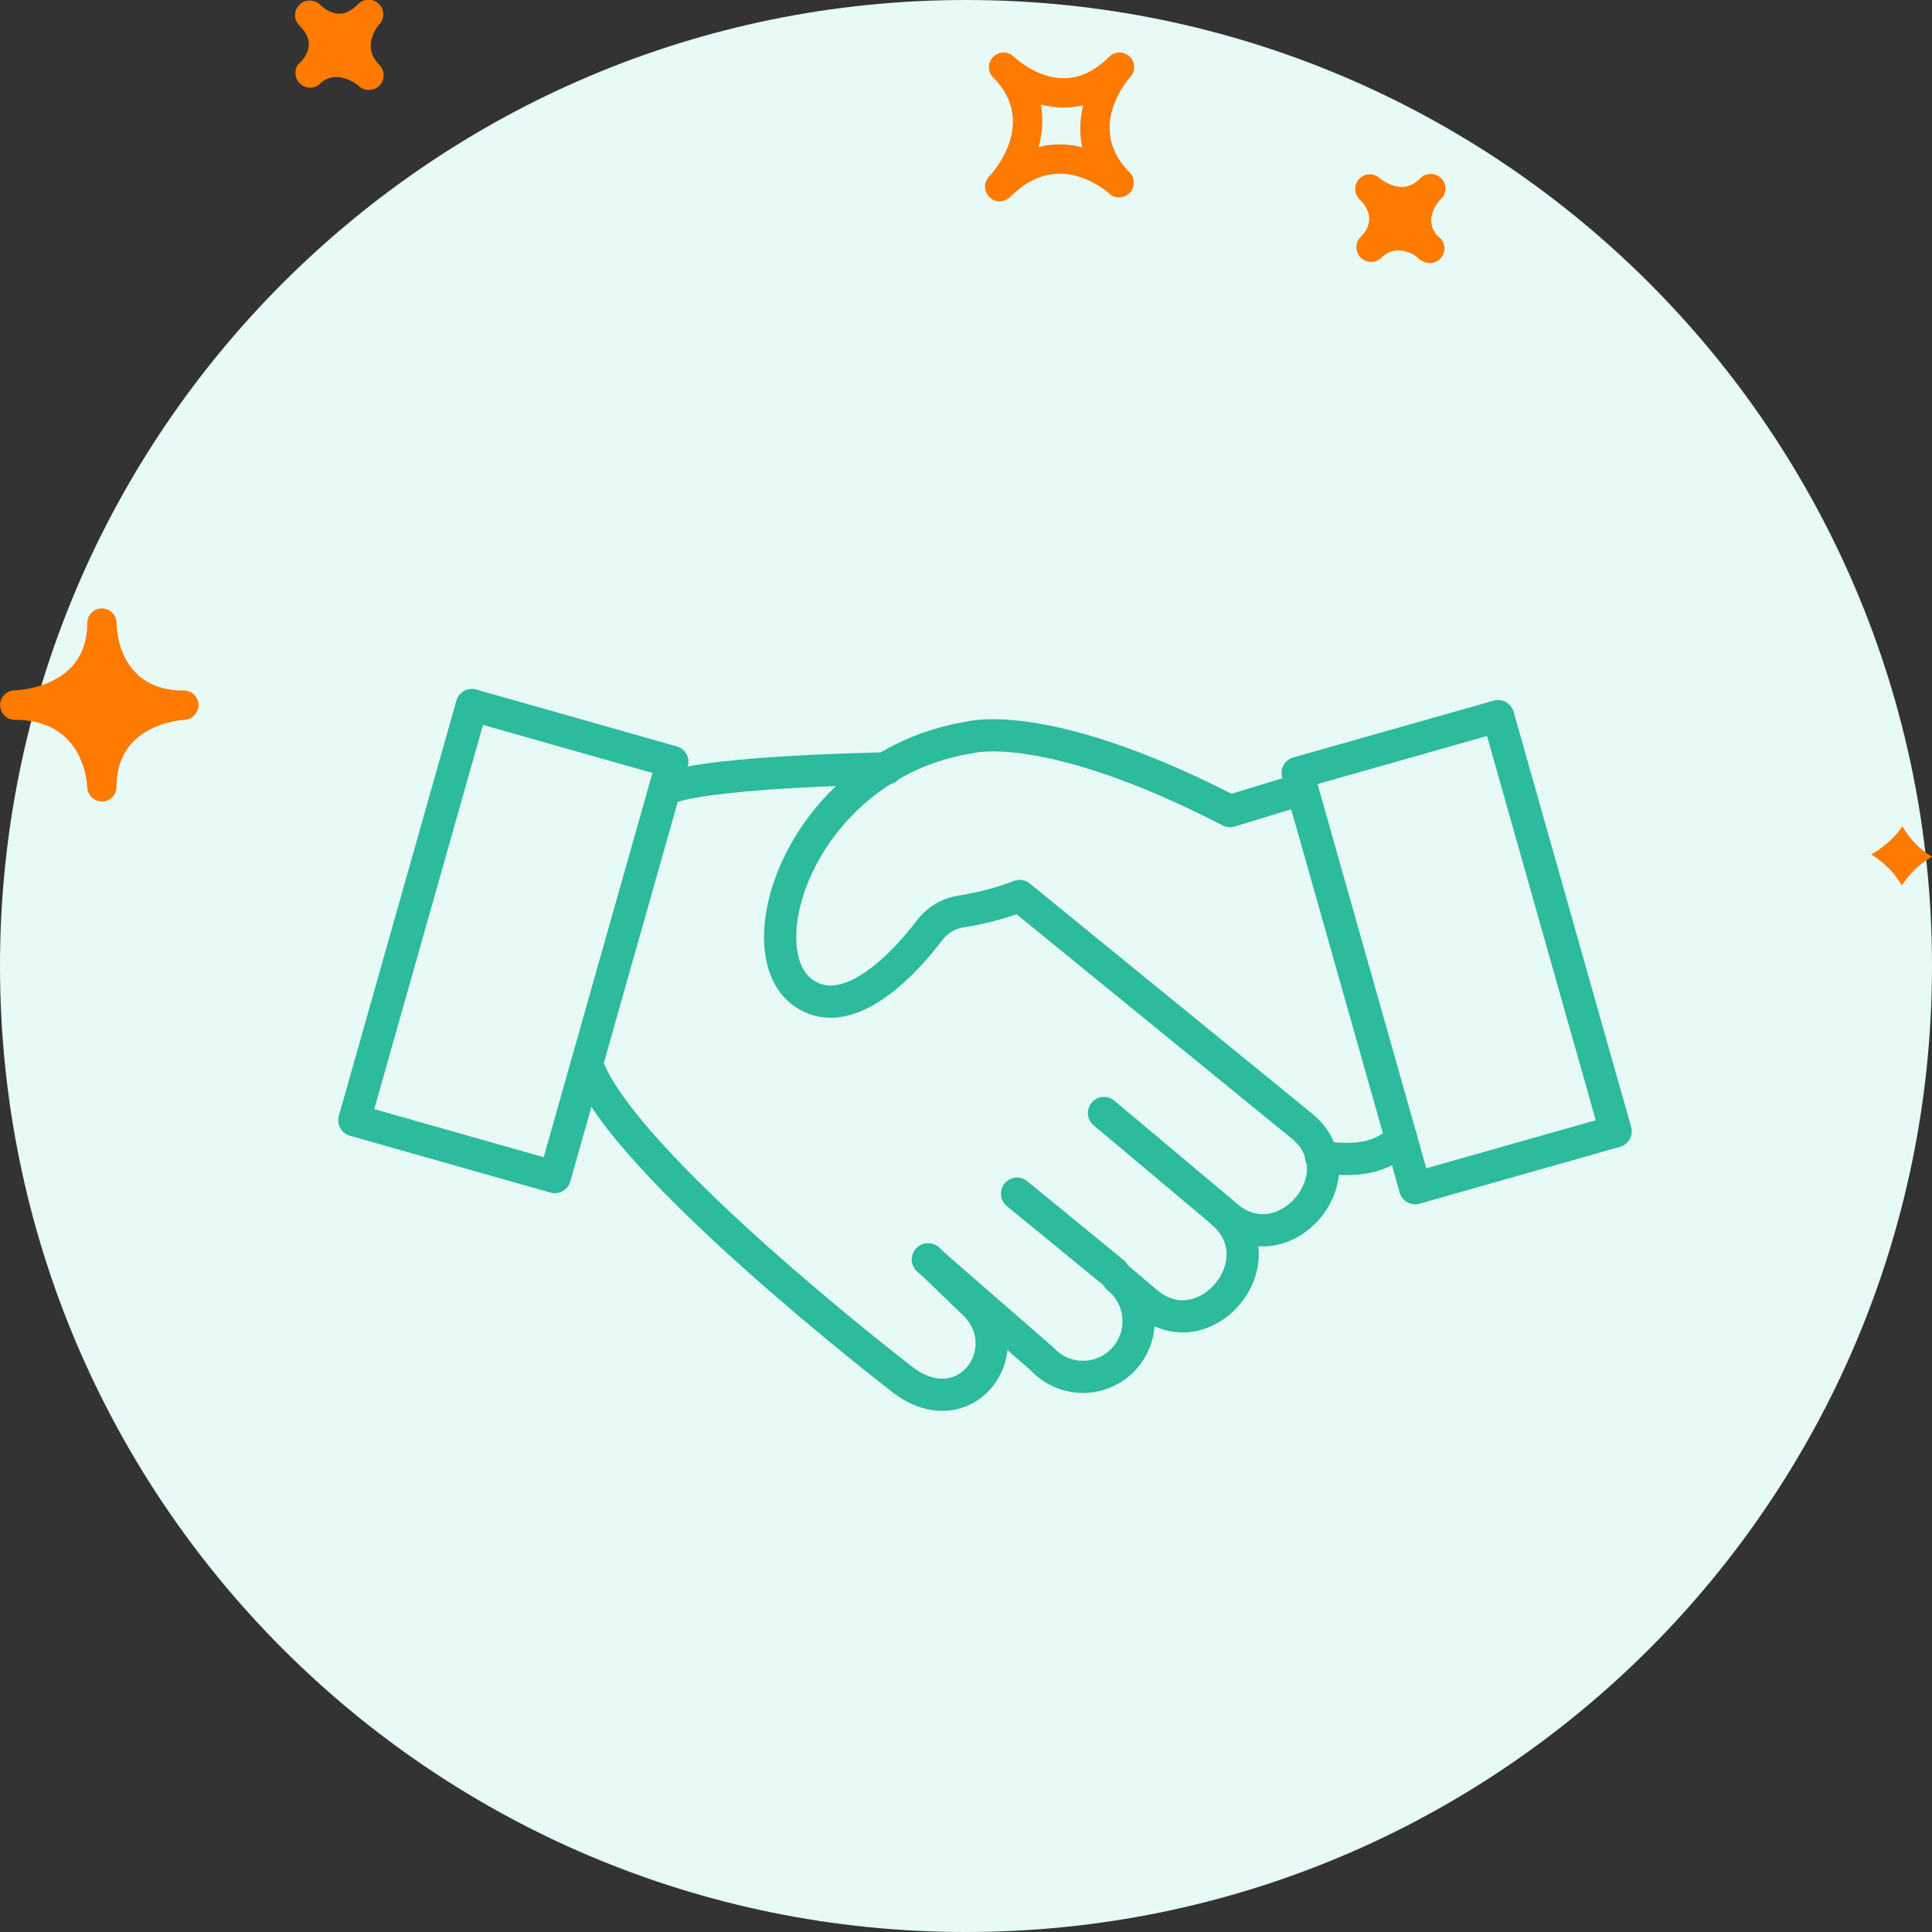
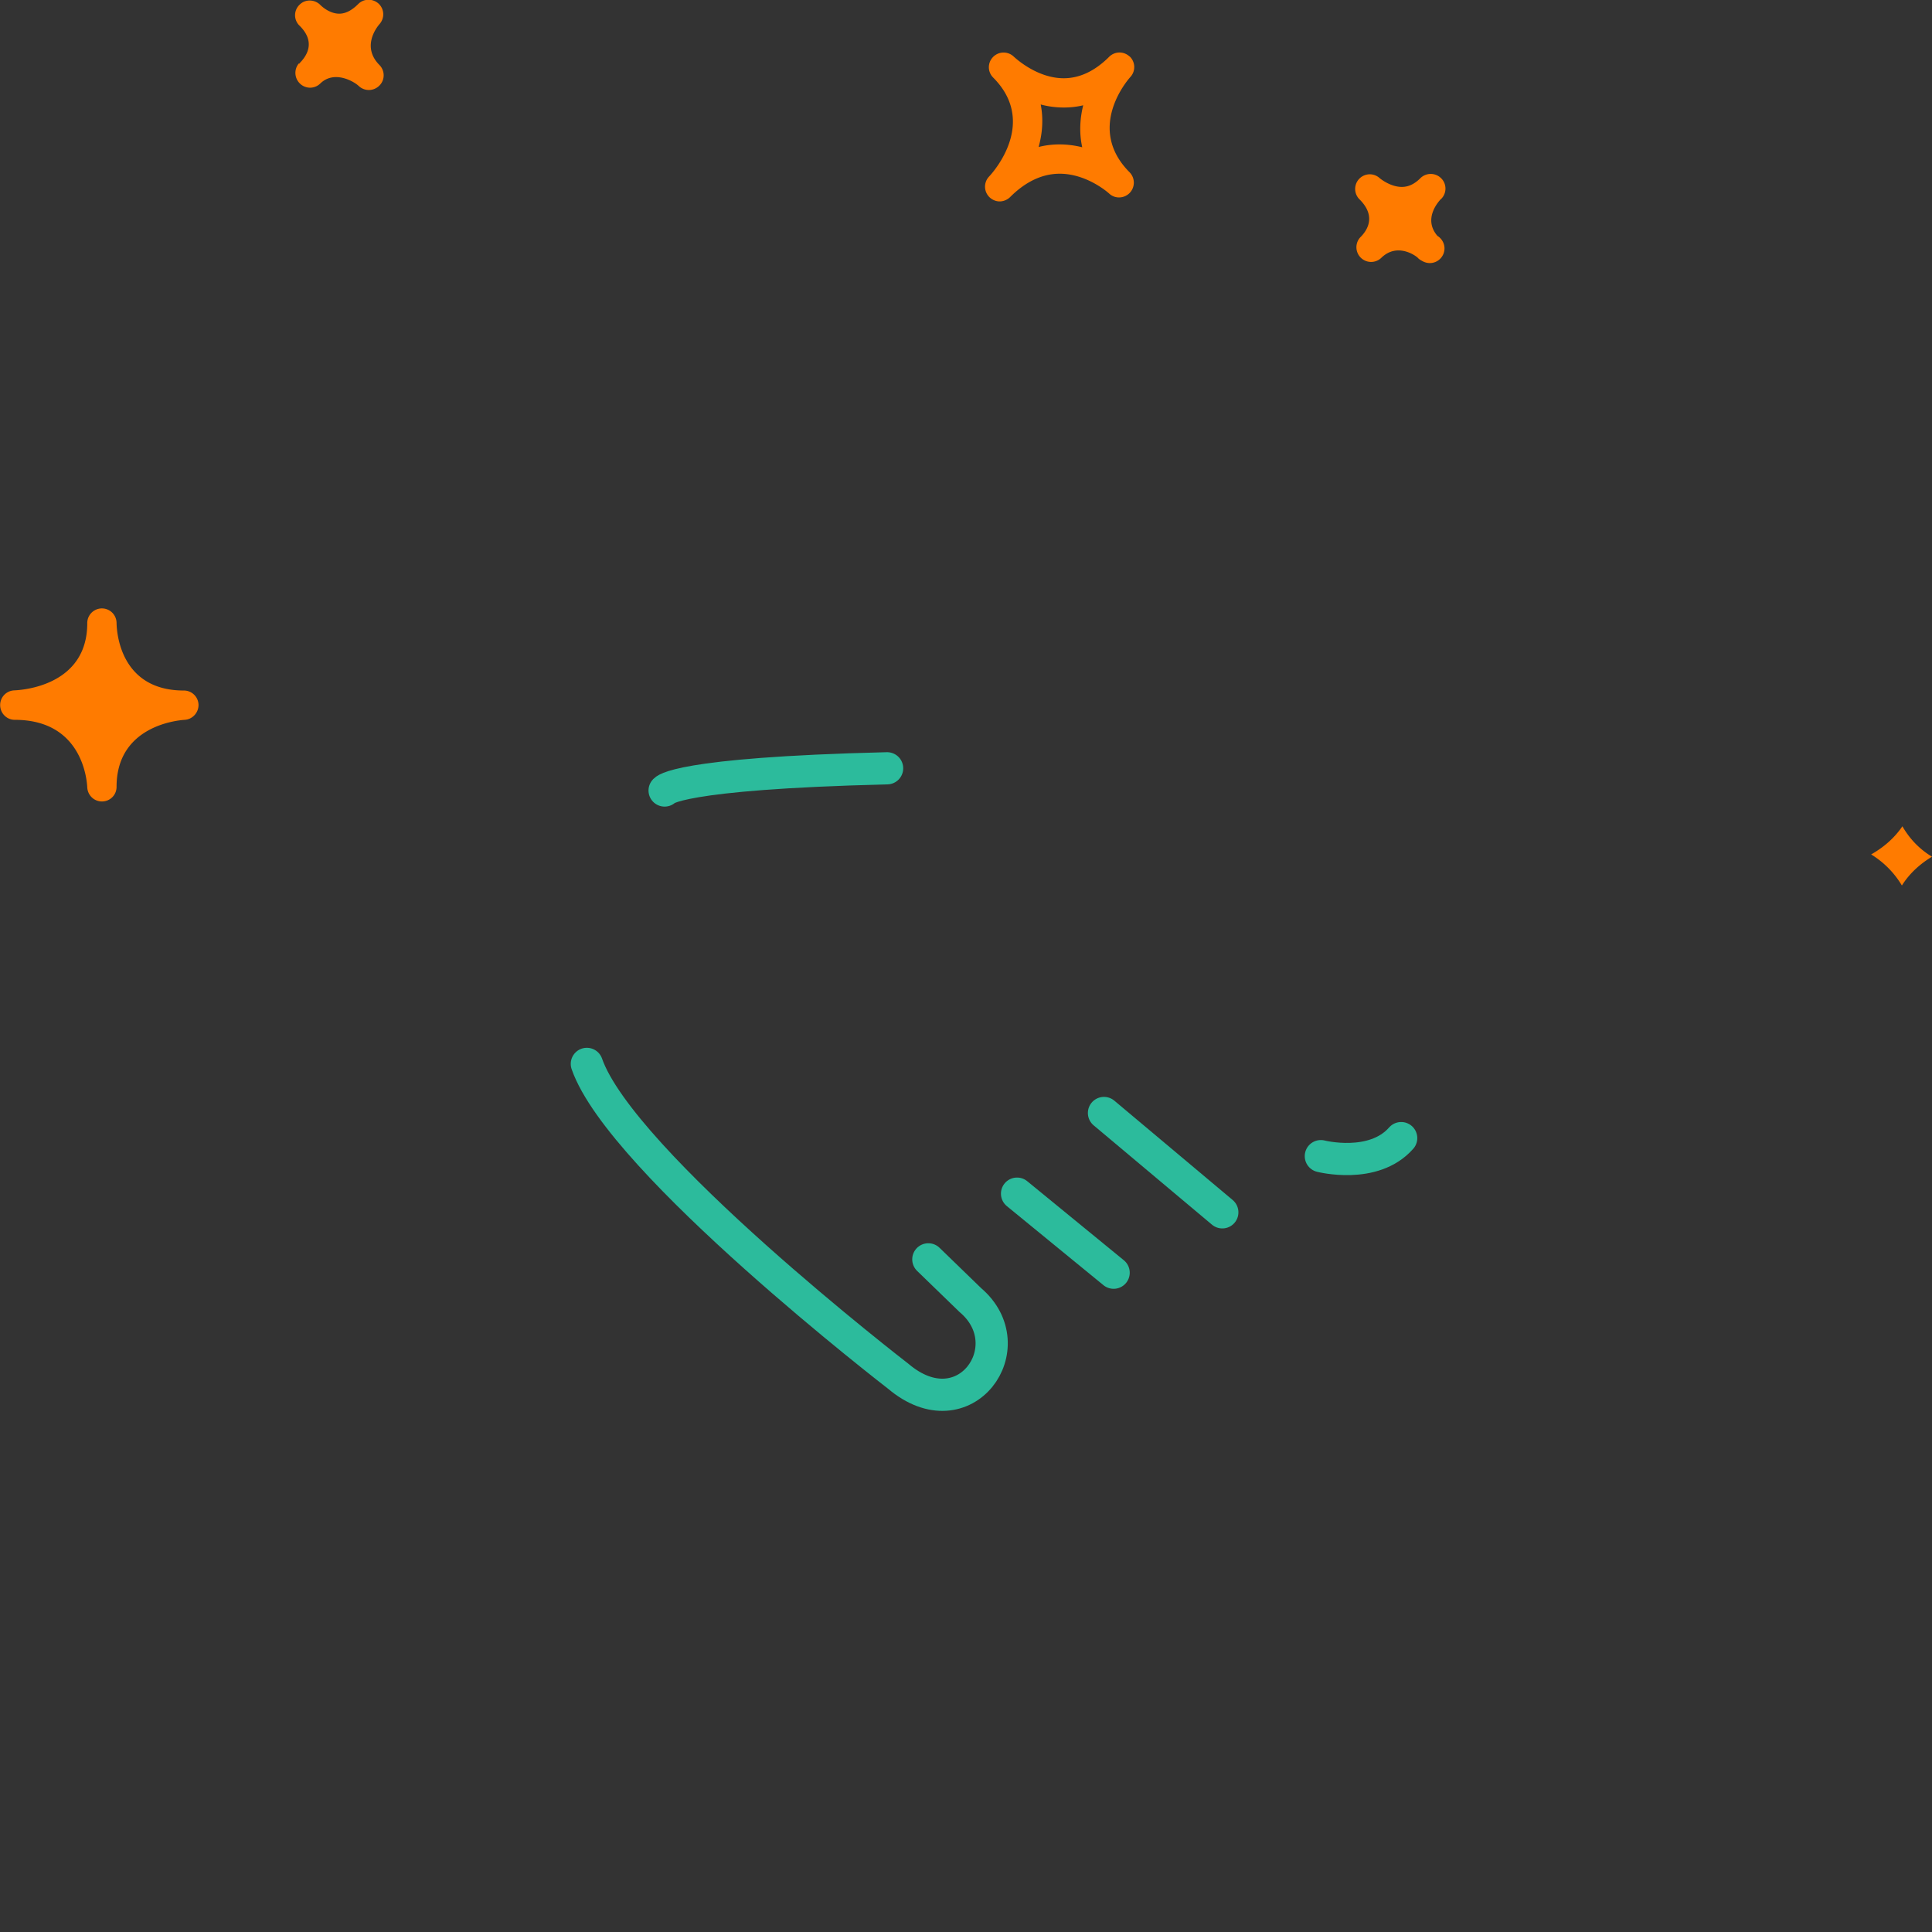
<svg xmlns="http://www.w3.org/2000/svg" id="Calque_1" data-name="Calque 1" viewBox="0 0 120 120">
  <rect x="0" y="0" width="120" height="120" fill="#333333" stroke="none" />
  <defs>
    <clipPath id="clippath">
      <path d="M0 0h120v120H0z" class="cls-3" />
    </clipPath>
    <clipPath id="clippath-1">
      <path d="M0 0h120v120H0z" class="cls-3" />
    </clipPath>
    <style>.cls-3,.cls-4{fill:none}.cls-4{stroke:#2cbb9c;stroke-linecap:round;stroke-linejoin:round;stroke-width:2px}</style>
  </defs>
  <g style="clip-path:url(#clippath)">
    <g style="clip-path:url(#clippath-1)">
-       <path d="M60 120c33.14 0 60-26.86 60-60S93.14 0 60 0 0 26.86 0 60s26.86 60 60 60" style="fill:#e7faf5" />
      <path d="m75.92 75.3-7.35-6.17M69.17 79.05l-6-4.91M36.45 66.08c2.13 6.13 19.34 19.4 19.34 19.4 4.14 3.51 7.88-1.85 4.48-4.73l-2.61-2.53" class="cls-4" />
-       <path d="m57.63 78.23 7.09 6.17a3.456 3.456 0 1 0 4.7-5.04l1.78 1.51c3.59 3.07 8.28-2.54 4.71-5.56l.29.23c3.57 3.03 8.27-2.54 4.71-5.56L63.33 55.65c-1.14.44-2.33.75-3.54.95-.8.1-1.52.51-2.02 1.14-1.59 2.11-5.13 5.92-7.91 3.9-3.71-2.69 0-14.18 10.4-15.84 0 0 4.68-1.33 16.14 4.58l4.22-1.29M29.31 43.79l-7.3 25.79 12.45 3.53 7.3-25.79zM93.05 44.48 80.6 48.01l7.3 25.79 12.45-3.53z" class="cls-4" />
      <path d="M41.28 49.1s.61-1.06 13.82-1.38M82.04 71.81s3.27.84 4.99-1.12" class="cls-4" />
      <path d="M70.16 3.51a.909.909 0 0 0-1.27.02c-.88.88-1.83 1.33-2.82 1.33-1.71 0-3.07-1.32-3.09-1.33a.914.914 0 0 0-1.29 0c-.36.36-.36.93 0 1.29 2.75 2.76.05 5.82-.26 6.15-.34.36-.33.93.03 1.28.18.17.41.26.63.26s.47-.09.65-.27c.96-.96 2-1.45 3.08-1.45 1.72 0 3.06 1.22 3.07 1.23.36.34.93.32 1.28-.04a.92.92 0 0 0-.01-1.28c-2.67-2.68-.23-5.61.06-5.93a.91.91 0 0 0-.06-1.27Zm-2.93 5.64a5.79 5.79 0 0 0-1.41-.18c-.45 0-.88.05-1.31.16.23-.82.31-1.72.13-2.64.81.22 1.77.26 2.64.05-.2.81-.26 1.7-.06 2.61Zm22.27 3.21c-.19.2-1.11 1.25-.22 2.29.26.16.44.45.44.78 0 .5-.41.91-.91.91-.19 0-.36-.06-.51-.15a.94.94 0 0 1-.18-.12s-.04-.03-.05-.05c-.17-.17-1.3-.95-2.27-.01a.913.913 0 0 1-1.32-1.26s.03-.03.04-.04c.42-.43.96-1.29-.07-2.32a.909.909 0 0 1 1.25-1.32s.64.54 1.37.54c.41 0 .79-.18 1.15-.54.35-.35.93-.36 1.29 0 .36.35.36.93 0 1.29Zm-70.92-8.4s.04-.04.05-.06c.51-.52.92-1.34.01-2.27l-.04-.04c-.01-.01-.02-.03-.03-.03a.9.9 0 0 1 .04-1.27c.35-.35.92-.34 1.28.01 0 .01.02.02.03.03.09.09.57.52 1.15.52.39 0 .78-.2 1.18-.6.35-.35.91-.35 1.27-.02.36.34.38.9.05 1.27-.19.22-1.11 1.41-.01 2.53.36.36.36.94 0 1.29a.917.917 0 0 1-1.29.01c-.29-.27-1.51-.99-2.38-.14-.36.35-.93.34-1.28-.02a.92.92 0 0 1-.05-1.23ZM5.42 48.9c.02.49.42.88.91.88h.02c.5-.01.89-.41.89-.91 0-3.79 3.79-4.13 4.23-4.16.49-.03.87-.45.86-.94a.907.907 0 0 0-.91-.88c-4.03 0-4.17-3.76-4.18-4.18a.91.91 0 0 0-1.82-.02v.02c0 3.9-4.07 4.15-4.53 4.17-.5.02-.89.43-.88.93.01.5.41.9.91.9 4.21 0 4.48 3.77 4.5 4.2Zm112.74 2.42c.42.73 1.02 1.4 1.84 1.89-.71.43-1.38 1.01-1.87 1.79a5.673 5.673 0 0 0-1.91-1.93c.74-.42 1.43-.99 1.95-1.76Z" style="fill:#ff7b00" />
    </g>
  </g>
</svg>